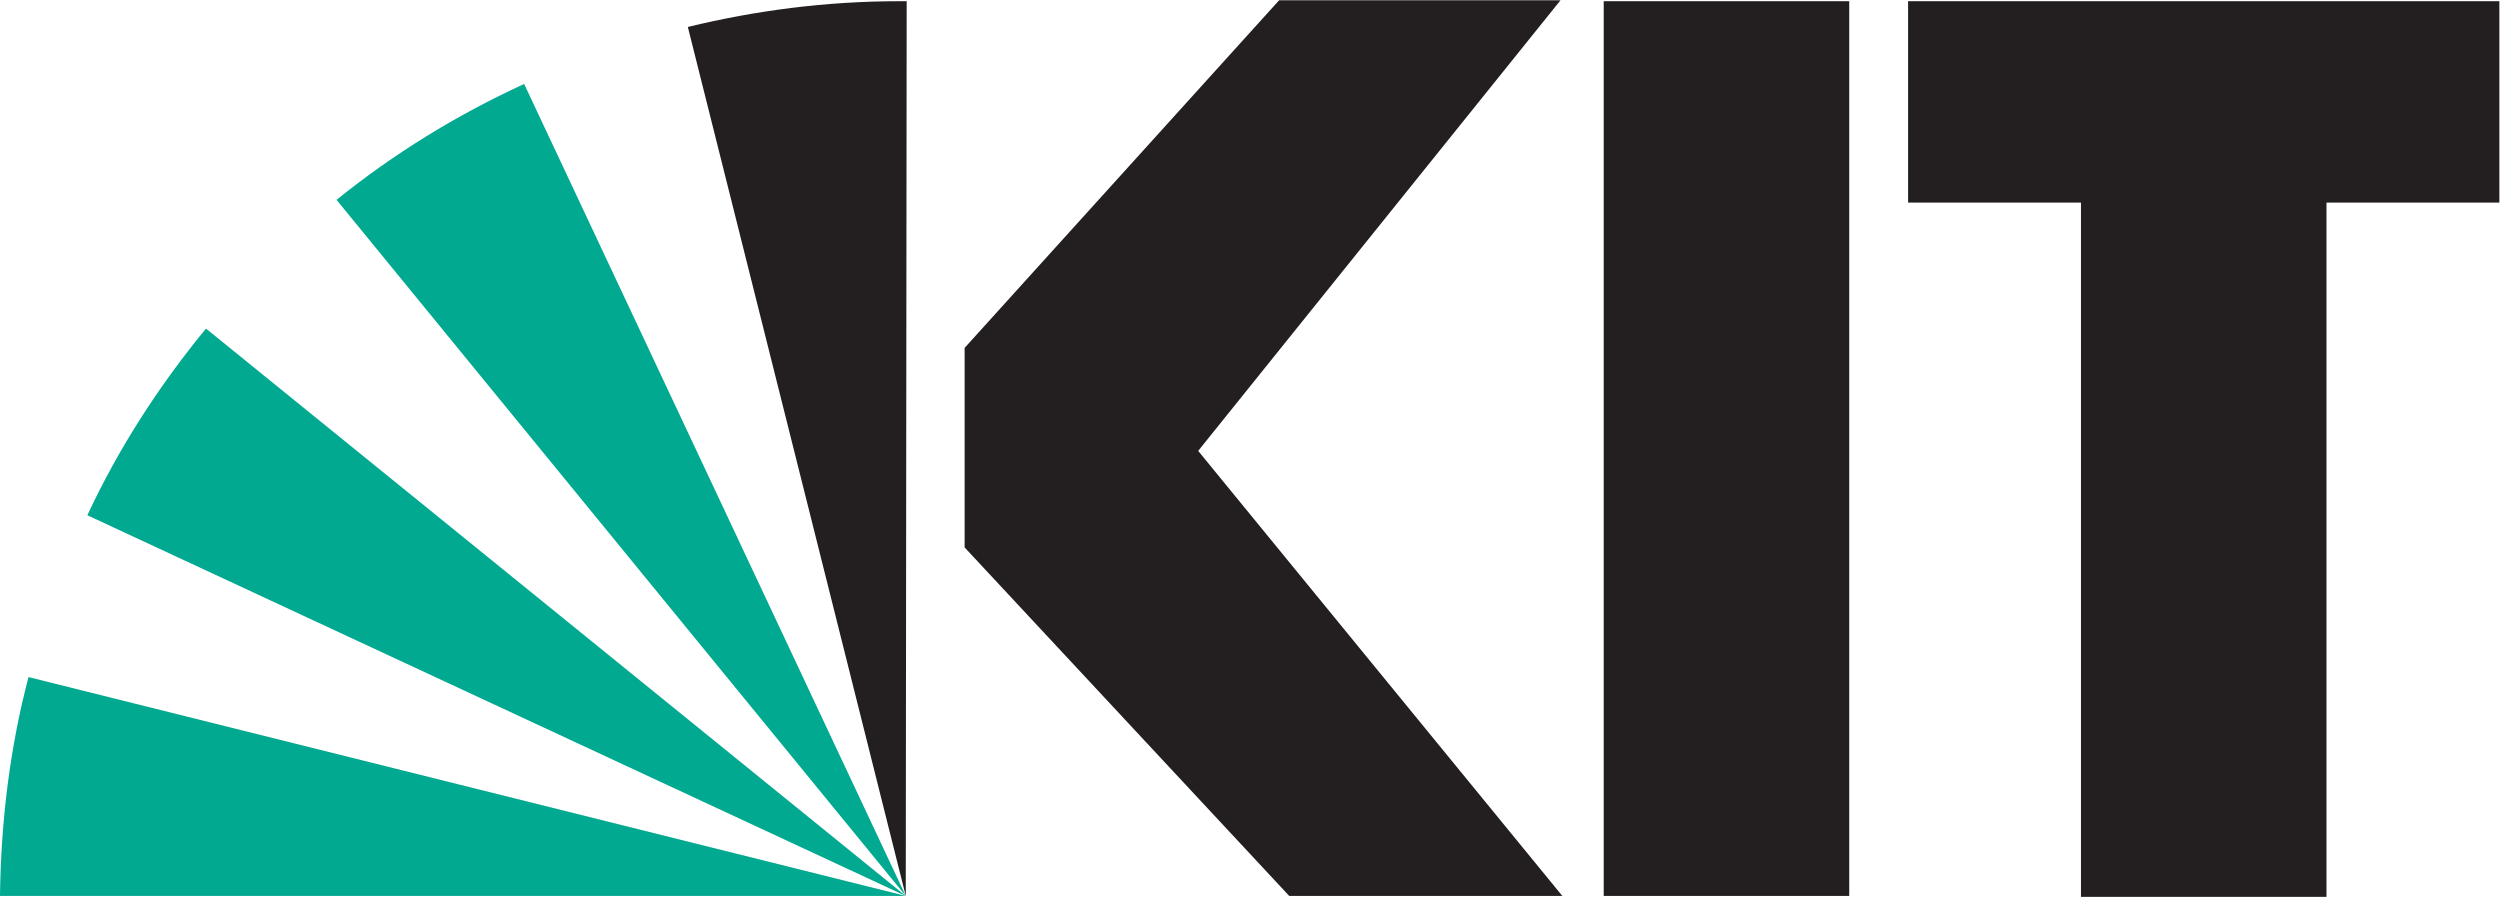
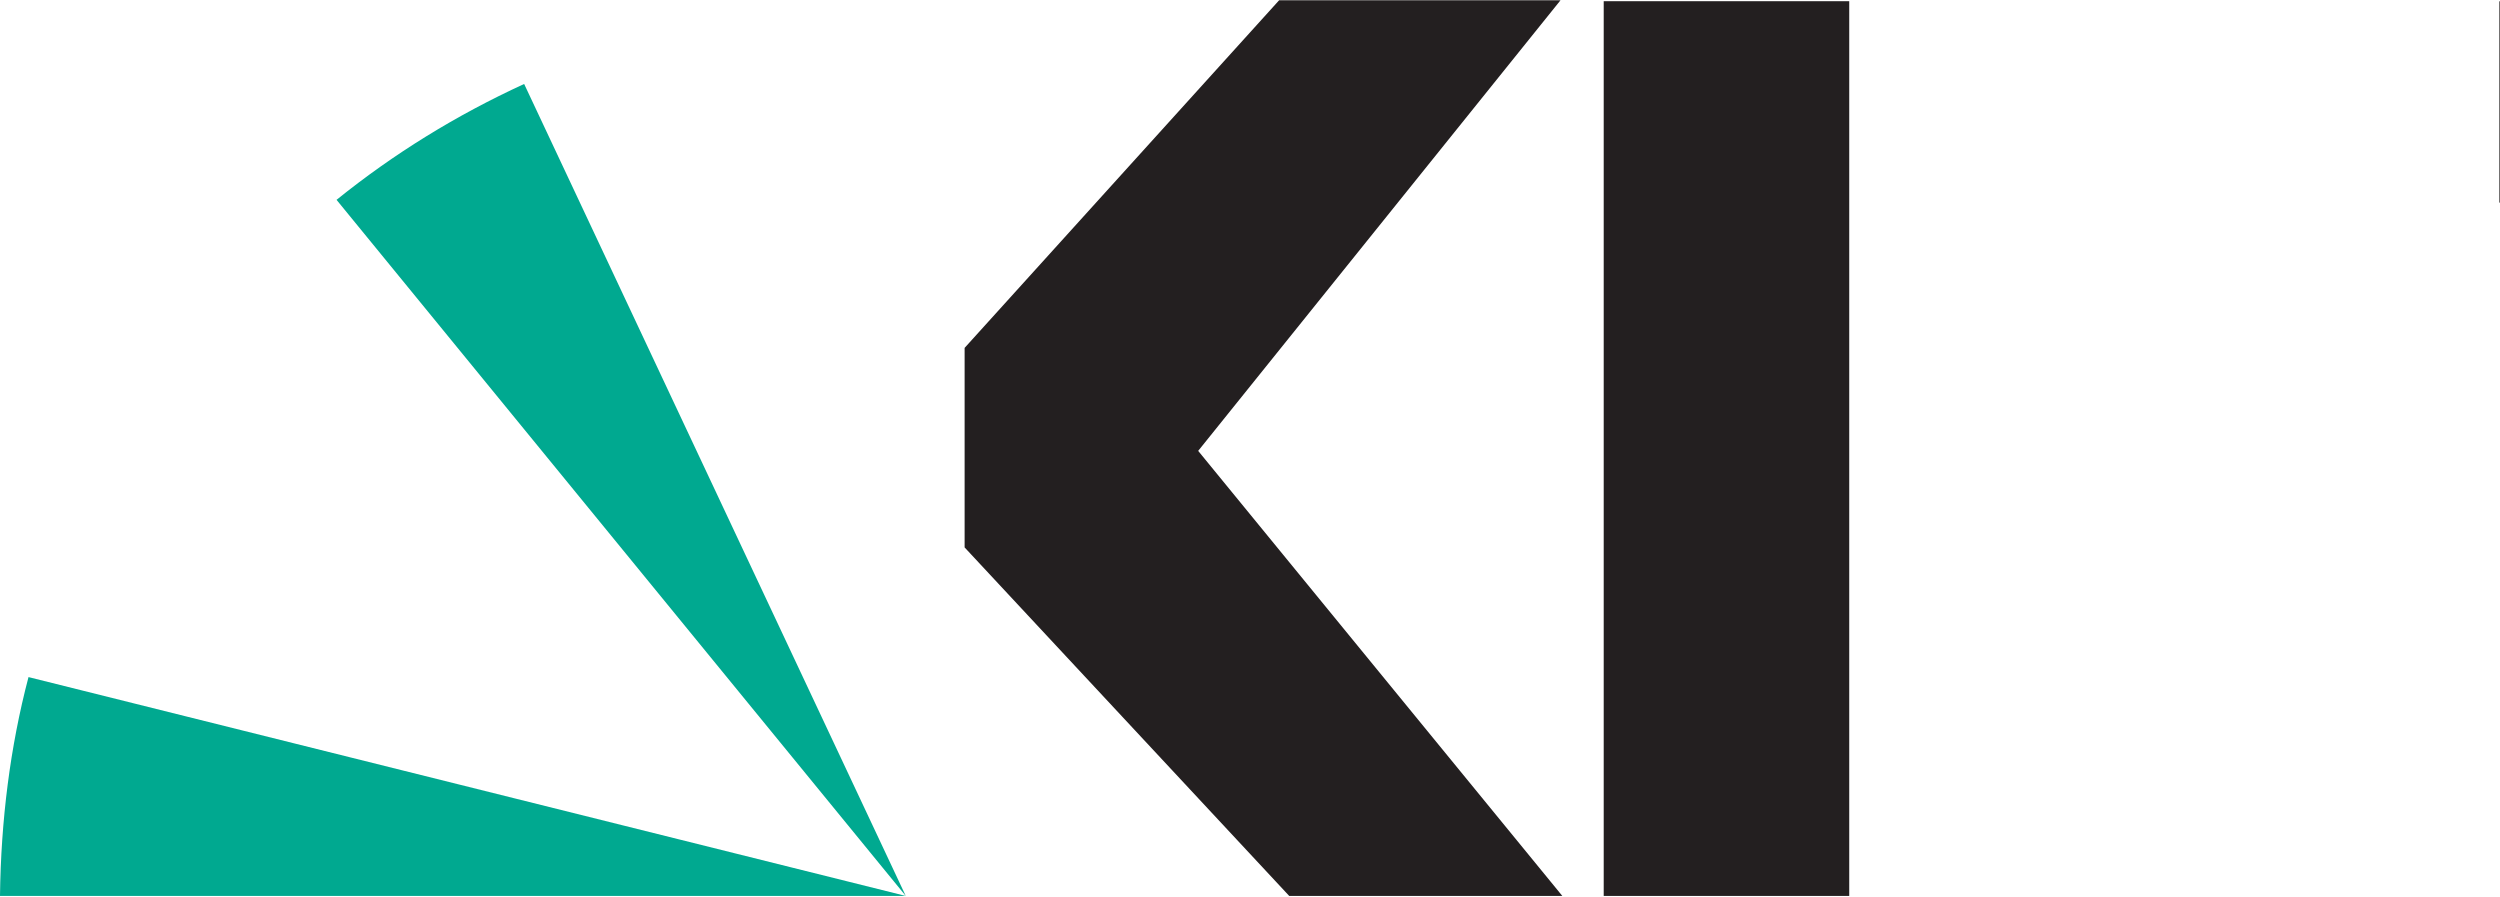
<svg xmlns="http://www.w3.org/2000/svg" xmlns:ns1="http://sodipodi.sourceforge.net/DTD/sodipodi-0.dtd" xmlns:ns2="http://www.inkscape.org/namespaces/inkscape" viewBox="0 0 260.929 93.6" height="93.6" width="260.929" xml:space="preserve" id="svg2" version="1.1" ns1:docname="KITlogo_4c.svg" ns2:version="1.4.2 (ebf0e940, 2025-05-08)">
  <ns1:namedview id="namedview1" pagecolor="#ffffff" bordercolor="#000000" borderopacity="0.25" ns2:showpageshadow="2" ns2:pageopacity="0.0" ns2:pagecheckerboard="0" ns2:deskcolor="#d1d1d1" ns2:zoom="2.8410839" ns2:cx="159.09421" ns2:cy="79.195128" ns2:window-width="2384" ns2:window-height="755" ns2:window-x="0" ns2:window-y="25" ns2:window-maximized="0" ns2:current-layer="g10" />
  <defs id="defs6" />
  <g transform="matrix(1.333,0,0,-1.333,-2.269,121.264)" id="g10">
-     <path id="path14" style="fill:#231f20;fill-opacity:1;fill-rule:evenodd;stroke:none;stroke-width:0.1" d="m 197.398,90.876 h -46.296 v -15.768 h 13.536 V 20.748 h 19.224 v 54.36 h 13.536 z M 146.494,20.82 H 127.27 v 70.056 h 19.224 z m -22.464,0 H 102.646 L 77.23,48.108 v 15.624 l 24.624,27.216 h 22.032 L 95.518,55.668 124.03,20.82" />
-     <path id="path16" style="fill:#231f20;fill-opacity:1;fill-rule:evenodd;stroke:none;stroke-width:0.1" d="M 72.622,20.82 Z" />
+     <path id="path14" style="fill:#231f20;fill-opacity:1;fill-rule:evenodd;stroke:none;stroke-width:0.1" d="m 197.398,90.876 v -15.768 h 13.536 V 20.748 h 19.224 v 54.36 h 13.536 z M 146.494,20.82 H 127.27 v 70.056 h 19.224 z m -22.464,0 H 102.646 L 77.23,48.108 v 15.624 l 24.624,27.216 h 22.032 L 95.518,55.668 124.03,20.82" />
    <path id="path18" style="fill:#231f20;fill-opacity:1;fill-rule:evenodd;stroke:none;stroke-width:0.1" d="M 72.622,20.82 Z" />
-     <path id="path20" style="fill:#00a990;fill-opacity:1;fill-rule:evenodd;stroke:none;stroke-width:0.1" d="M 17.83,65.244 C 14.158,60.78 10.99,55.884 8.542,50.628 L 72.622,20.82 17.83,65.244" />
    <path id="path22" style="fill:#00a990;fill-opacity:1;fill-rule:evenodd;stroke:none;stroke-width:0.1" d="M 72.622,20.82 42.742,84.396 C 37.414,81.948 32.518,78.924 28.053,75.324 L 72.622,20.82 v 0" />
-     <path id="path24" style="fill:#231f20;fill-opacity:1;fill-rule:evenodd;stroke:none;stroke-width:0.1" d="m 72.622,20.82 0.072,70.056 c -0.216,0 -0.36,0 -0.576,0 -5.688,0 -11.232,-0.72 -16.56,-2.016 L 72.622,20.82 v 0" />
-     <path id="path26" style="fill:#231f20;fill-opacity:1;fill-rule:evenodd;stroke:none;stroke-width:0.1" d="m 72.622,20.82 v 0 0 0 0" />
    <path id="path28" style="fill:#231f20;fill-opacity:1;fill-rule:evenodd;stroke:none;stroke-width:0.1" d="m 72.622,20.82 v 0 0 0 0" />
    <path id="path30" style="fill:#00a990;fill-opacity:1;fill-rule:evenodd;stroke:none;stroke-width:0.1" d="M 3.934,37.956 C 2.494,32.484 1.774,26.724 1.702,20.82 H 72.622 L 3.934,37.956" />
    <path d="m 454.447,-2.672 c 0.002,-0.457 0.081,-0.888 0.237,-1.289 0.156,-0.402 0.376,-0.753 0.665,-1.059 0.287,-0.306 0.628,-0.547 1.024,-0.72 0.397,-0.173 0.836,-0.261 1.319,-0.264 0.478,0.004 0.917,0.092 1.31,0.264 0.395,0.172 0.736,0.414 1.022,0.72 0.287,0.305 0.507,0.657 0.663,1.059 0.156,0.402 0.235,0.832 0.237,1.289 -0.002,0.487 -0.079,0.932 -0.233,1.338 -0.154,0.405 -0.372,0.757 -0.657,1.054 -0.285,0.298 -0.626,0.529 -1.021,0.693 -0.396,0.162 -0.837,0.245 -1.321,0.247 -0.49,-0.002 -0.932,-0.085 -1.33,-0.247 -0.397,-0.164 -0.738,-0.395 -1.023,-0.693 -0.285,-0.297 -0.506,-0.649 -0.66,-1.054 -0.153,-0.406 -0.23,-0.851 -0.232,-1.338 z m 1.248,0 c 0,0.306 0.045,0.602 0.135,0.884 0.089,0.283 0.218,0.536 0.391,0.761 0.171,0.227 0.381,0.405 0.626,0.537 0.248,0.131 0.528,0.2 0.845,0.202 0.312,-0.002 0.59,-0.071 0.836,-0.202 0.245,-0.131 0.453,-0.31 0.624,-0.537 0.17,-0.225 0.301,-0.479 0.389,-0.761 0.089,-0.283 0.135,-0.579 0.135,-0.884 0,-0.229 -0.025,-0.457 -0.075,-0.684 -0.05,-0.227 -0.125,-0.441 -0.229,-0.645 -0.102,-0.204 -0.23,-0.385 -0.389,-0.543 -0.158,-0.158 -0.343,-0.283 -0.557,-0.372 -0.215,-0.091 -0.46,-0.138 -0.734,-0.139 -0.277,0.002 -0.525,0.048 -0.741,0.139 -0.216,0.089 -0.404,0.214 -0.562,0.372 -0.158,0.158 -0.287,0.339 -0.39,0.543 -0.102,0.204 -0.179,0.418 -0.23,0.645 -0.049,0.227 -0.074,0.455 -0.074,0.684" id="path84" style="fill:#231f20;fill-opacity:1;fill-rule:nonzero;stroke:none;stroke-width:0.1" />
  </g>
</svg>